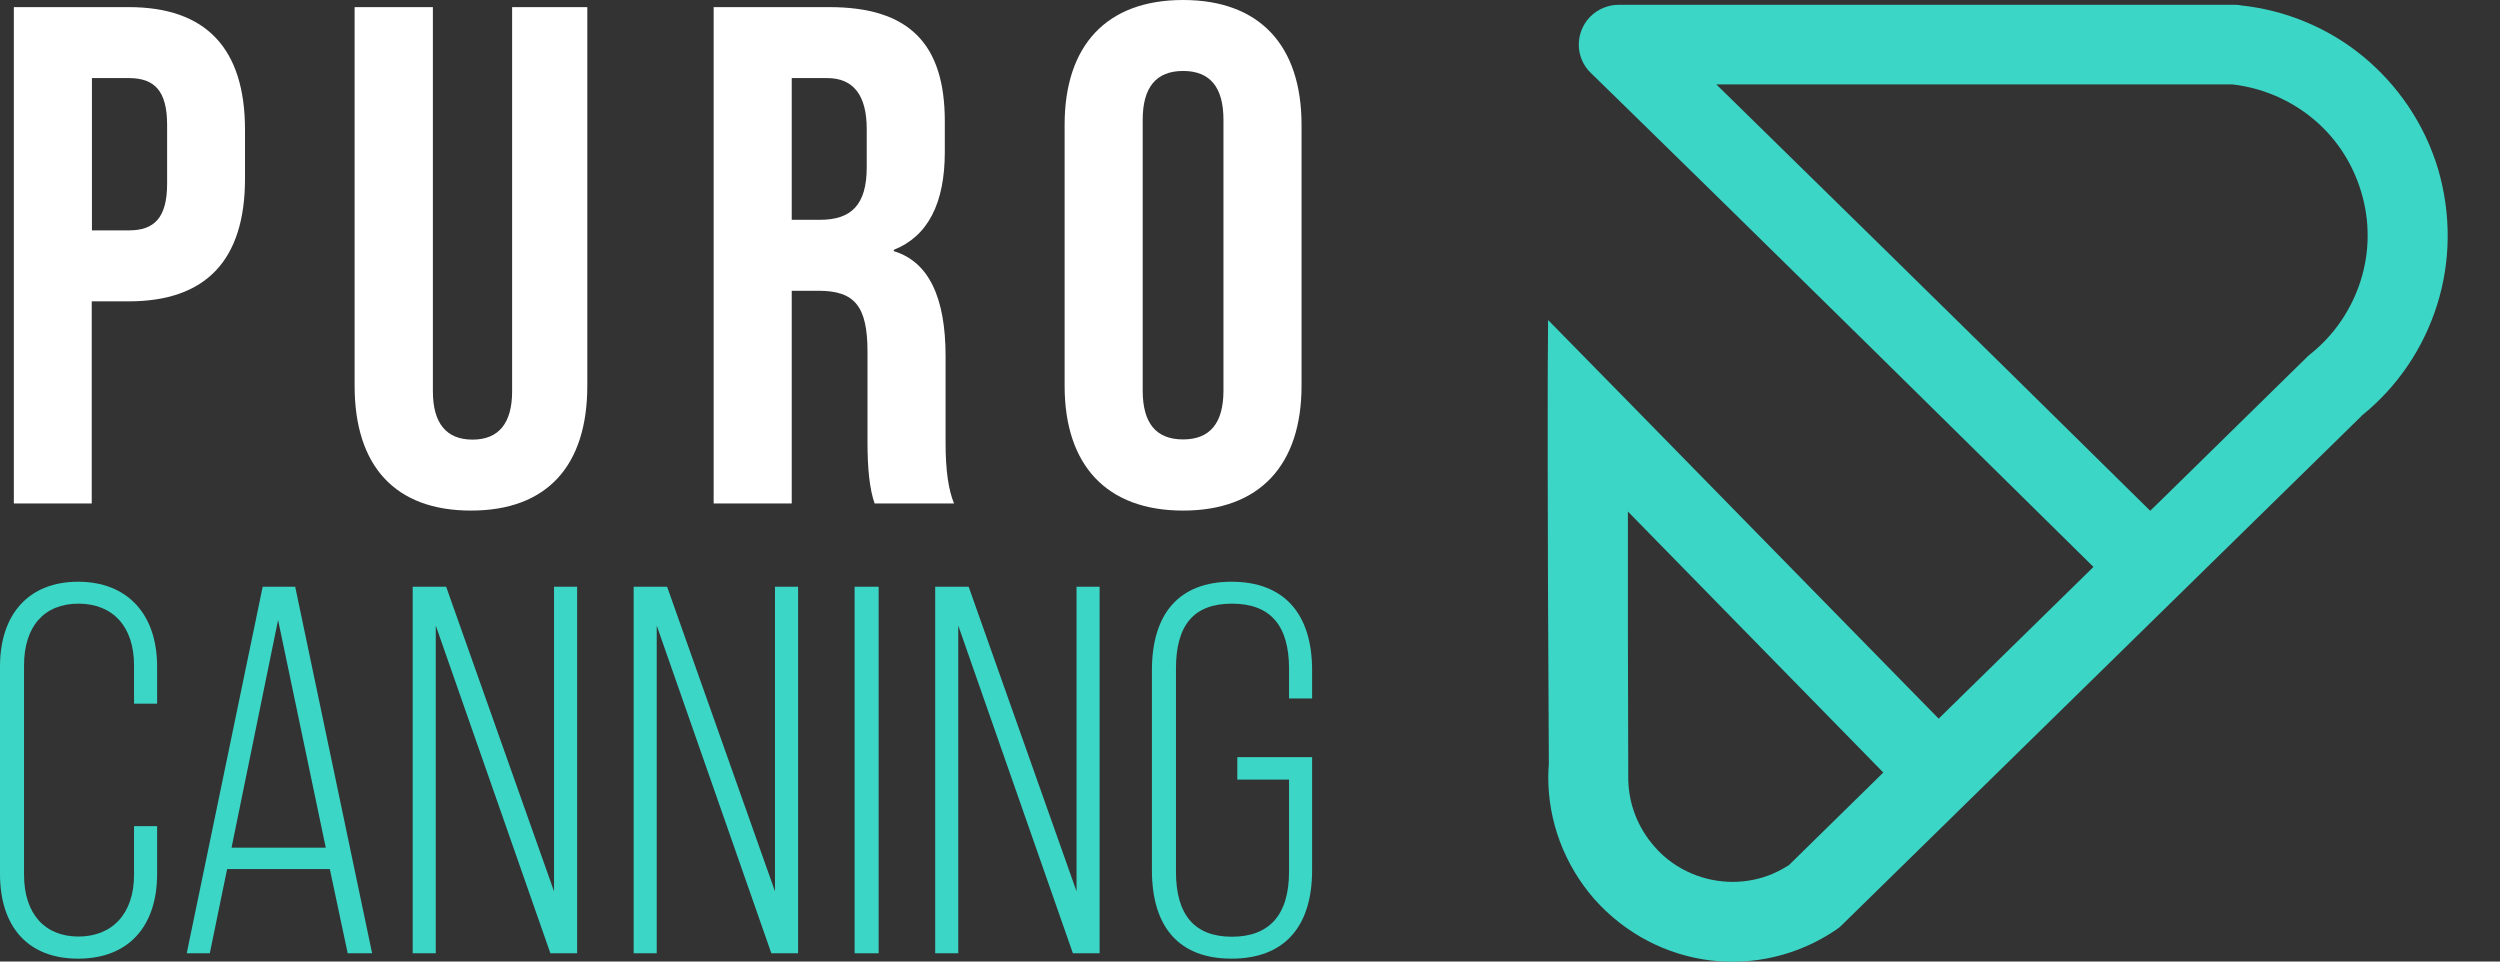
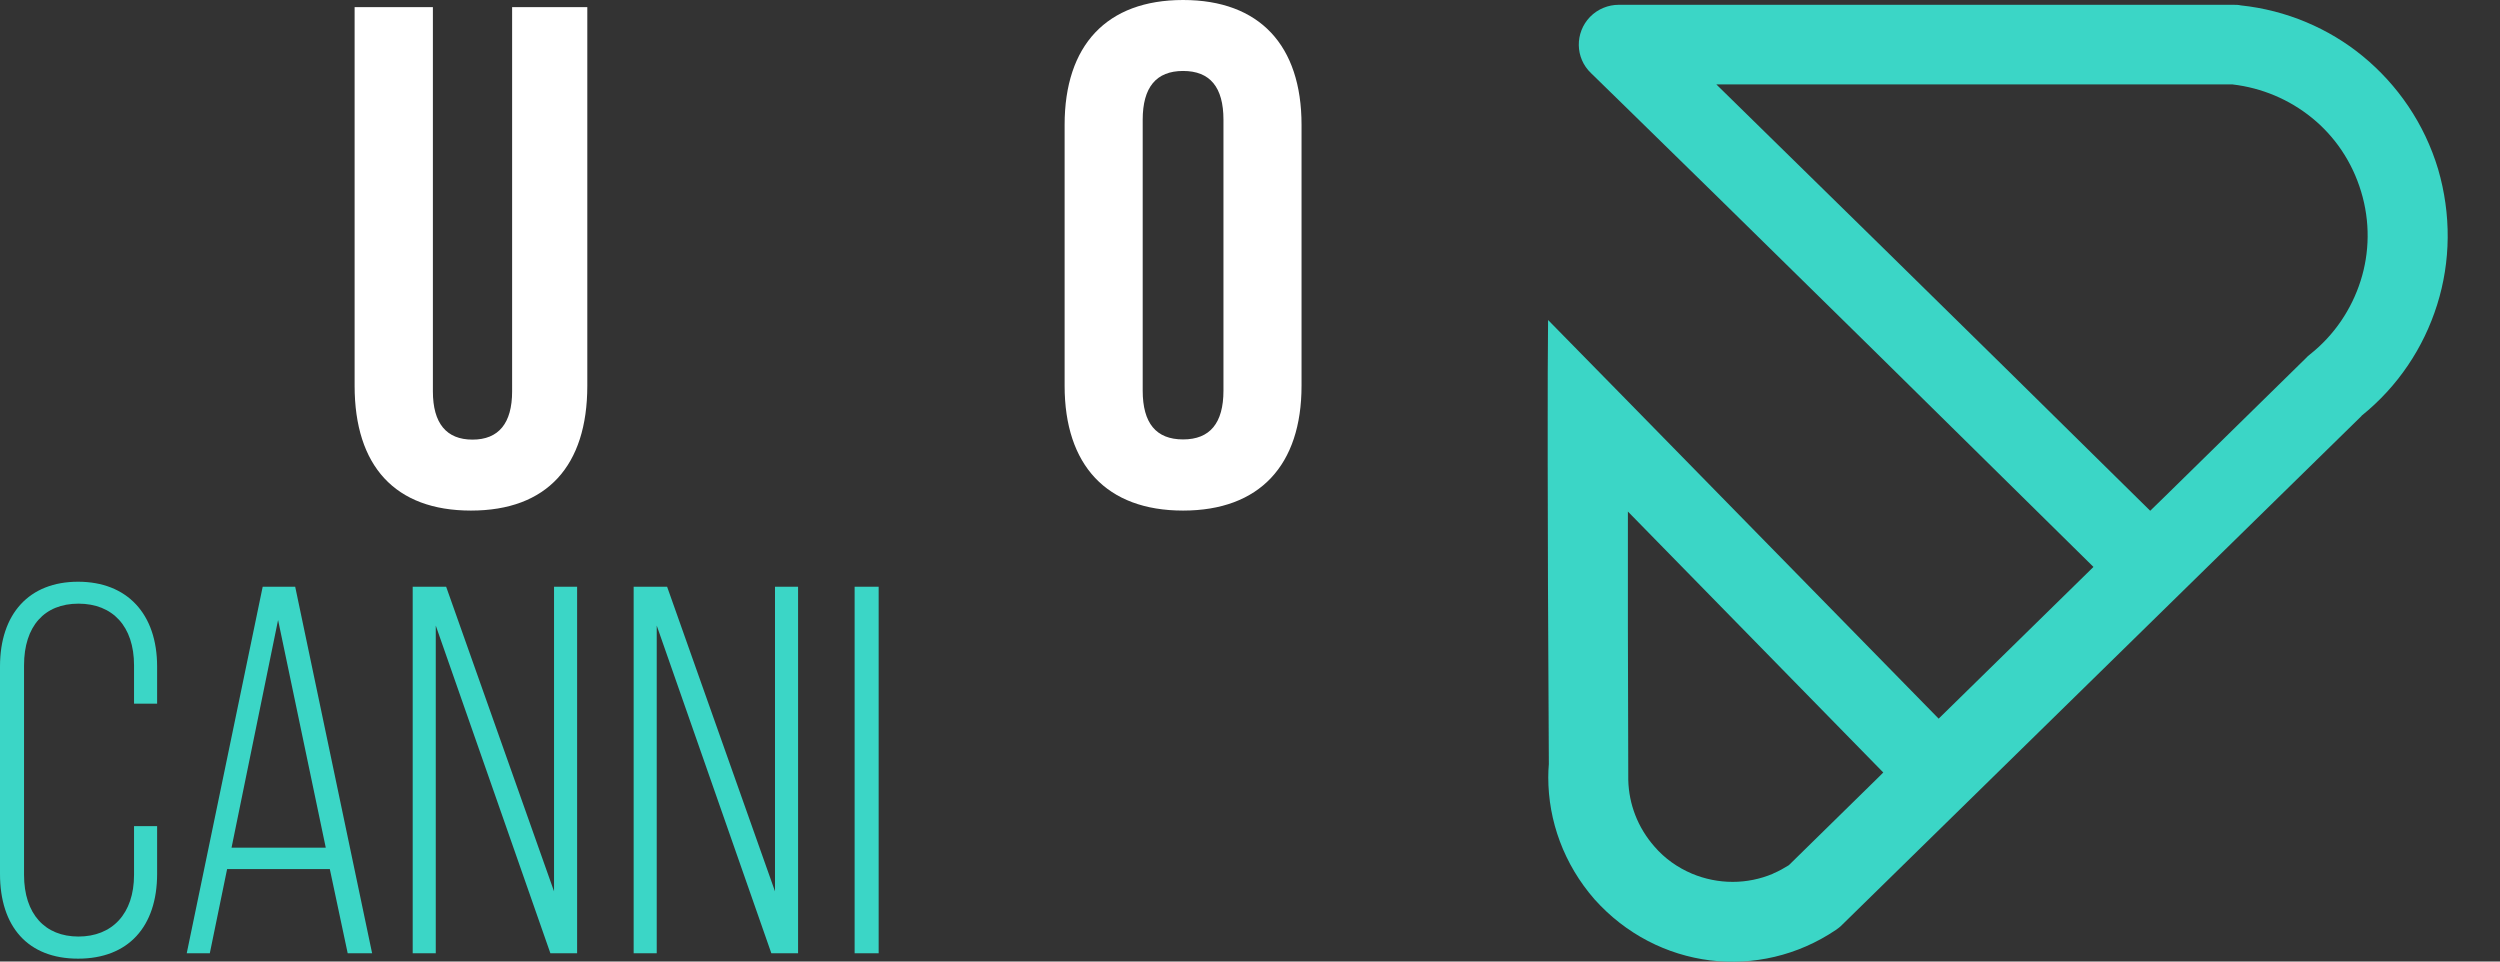
<svg xmlns="http://www.w3.org/2000/svg" version="1.1" viewBox="0 0 130 50">
  <rect x="0" y="0" width="130" height="50" fill="#333333" stroke="none" />
  <defs>
    <style>
      .cls-1 {
        fill: #fff;
      }

      .cls-2 {
        fill: #3bd6c6;
      }
    </style>
  </defs>
  <g>
    <g id="Capa_1">
      <g>
        <g>
-           <path class="cls-1" d="M.72,26.18V.37h5.97c4.02,0,6.05,2.14,6.05,6.38v2.54c0,4.24-2.03,6.38-6.05,6.38h-1.92v10.51H.72ZM4.78,11.98h1.92c1.33,0,1.99-.66,1.99-2.43v-3.06c0-1.77-.66-2.43-1.99-2.43h-1.92v7.93Z" />
          <path class="cls-1" d="M18.45.37h4.06v19.98c0,1.66.7,2.51,2.06,2.51s2.06-.85,2.06-2.51V.37h3.91v19.69c0,4.17-2.1,6.49-6.05,6.49s-6.05-2.32-6.05-6.49V.37Z" />
-           <path class="cls-1" d="M37.11,26.18V.37h6.01c4.17,0,6.01,1.92,6.01,5.94v1.59c0,2.69-.89,4.39-2.65,5.09v.07c1.81.55,2.69,2.4,2.69,5.46v4.53c0,1.4.15,2.43.44,3.13h-4.13c-.26-.74-.37-1.81-.37-3.17v-4.72c0-2.36-.66-3.17-2.54-3.17h-1.4v11.06h-4.06ZM41.16,11.43h1.48c1.62,0,2.43-.77,2.43-2.73v-1.99c0-1.77-.7-2.65-2.06-2.65h-1.84v7.37Z" />
          <path class="cls-1" d="M55.36,6.49c0-4.13,2.18-6.49,6.16-6.49s6.16,2.36,6.16,6.49v13.57c0,4.13-2.18,6.49-6.16,6.49s-6.16-2.36-6.16-6.49V6.49ZM63.62,6.23c0-1.7-.7-2.54-2.1-2.54s-2.1.85-2.1,2.54v14.08c0,1.7.7,2.54,2.1,2.54s2.1-.85,2.1-2.54V6.23Z" />
        </g>
        <g>
          <g>
            <path class="cls-2" d="M0,45.44v-10.78c0-2.75,1.52-4.41,4.06-4.41s4.11,1.66,4.11,4.41v1.93h-1.2v-1.99c0-2.04-1.12-3.21-2.89-3.21s-2.83,1.17-2.83,3.21v10.89c0,2.04,1.09,3.21,2.83,3.21s2.89-1.17,2.89-3.21v-2.53h1.2v2.48c0,2.75-1.5,4.41-4.11,4.41s-4.06-1.66-4.06-4.41Z" />
            <path class="cls-2" d="M18.08,49.57l-.93-4.38h-5.34l-.9,4.38h-1.2l3.95-19.06h1.69l4,19.06h-1.28ZM12.04,44.08h4.9l-2.48-11.84-2.42,11.84Z" />
            <path class="cls-2" d="M21.46,49.57v-19.06h1.74l5.61,15.84v-15.84h1.2v19.06h-1.39l-5.96-17.04v17.04h-1.2Z" />
            <path class="cls-2" d="M32.95,49.57v-19.06h1.74l5.61,15.84v-15.84h1.2v19.06h-1.39l-5.96-17.04v17.04h-1.2Z" />
            <path class="cls-2" d="M44.44,49.57v-19.06h1.25v19.06h-1.25Z" />
-             <path class="cls-2" d="M48.63,49.57v-19.06h1.74l5.61,15.84v-15.84h1.2v19.06h-1.39l-5.96-17.04v17.04h-1.2Z" />
-             <path class="cls-2" d="M59.9,45.25v-10.4c0-2.97,1.44-4.6,4.14-4.6s4.19,1.63,4.19,4.6v1.47h-1.2v-1.55c0-2.26-.98-3.38-2.97-3.38s-2.91,1.12-2.91,3.38v10.56c0,2.26.98,3.38,2.91,3.38s2.97-1.12,2.97-3.38v-4.79h-2.69v-1.17h3.89v5.88c0,2.97-1.47,4.6-4.19,4.6s-4.14-1.63-4.14-4.6Z" />
          </g>
          <path class="cls-2" d="M122.8,21.62c1.89-1.52,3.23-3.54,3.93-5.77.71-2.25.74-4.7.05-7.06-.71-2.36-2.1-4.38-3.93-5.88-1.76-1.44-3.96-2.38-6.33-2.63-.13-.03-.26-.03-.39-.03h-31.96c-.53,0-1.08.21-1.49.63-.79.82-.78,2.13.05,2.92.03.03,8.6,8.37,26.13,25.68l-8.05,7.89-16.17-16.51-4.14-4.22c-.02,1.76-.02,3.67-.02,5.72v1.58c0,3.41.02,8.68.06,15.79-.02.23-.03.47-.03.69,0,2.26.81,4.52,2.41,6.35,1.62,1.81,3.76,2.89,6.01,3.17,2.23.27,4.54-.24,6.53-1.58.11-.08.23-.16.34-.28l27-26.45ZM89.25,4.39h26.84c1.54.18,2.96.79,4.12,1.73,1.2.97,2.1,2.29,2.57,3.85.47,1.55.44,3.17-.03,4.64-.47,1.47-1.36,2.81-2.62,3.81-.08.06-.16.13-.23.21l-7.38,7.24-.71.69c-10.79-10.65-18.42-18.11-22.56-22.17ZM97.93,40.17l-.21.21-4.7,4.61c-.26.16-.52.31-.79.42l-.03.02c-1.34.57-2.86.57-4.22,0-.73-.31-1.41-.78-1.95-1.41-.87-.99-1.33-2.21-1.36-3.46l-.02-8.01v-5.95l13.3,13.59-.02-.02Z" />
        </g>
      </g>
    </g>
  </g>
</svg>